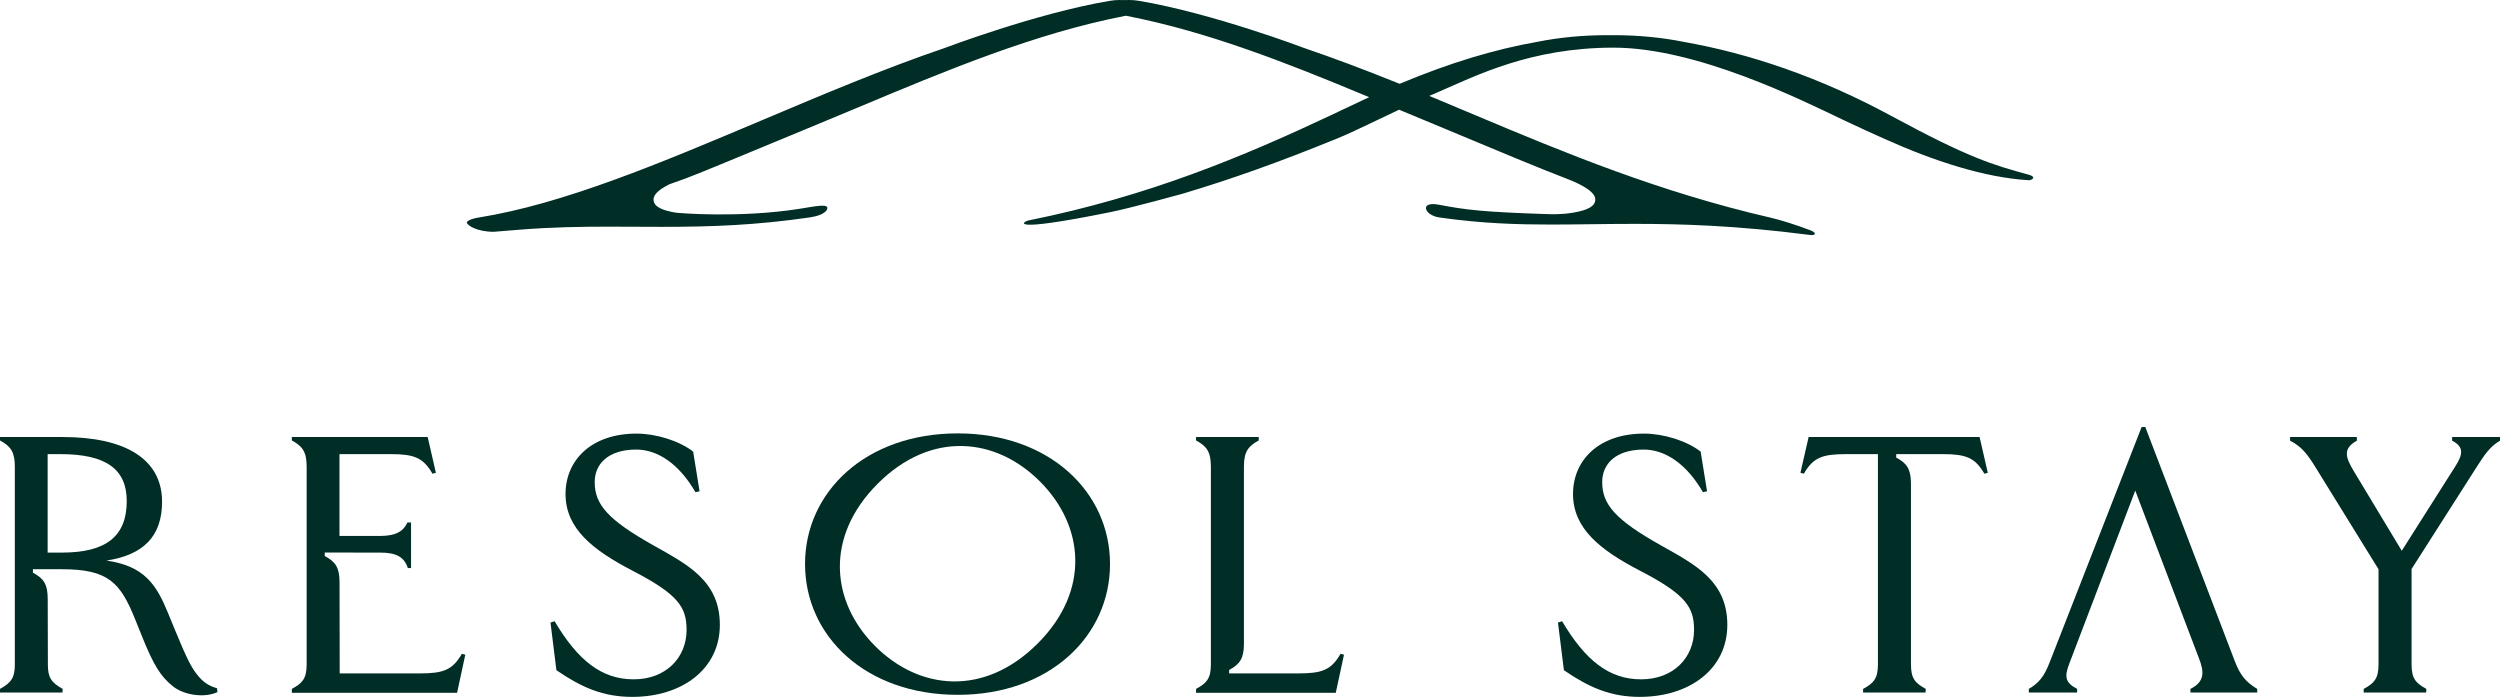
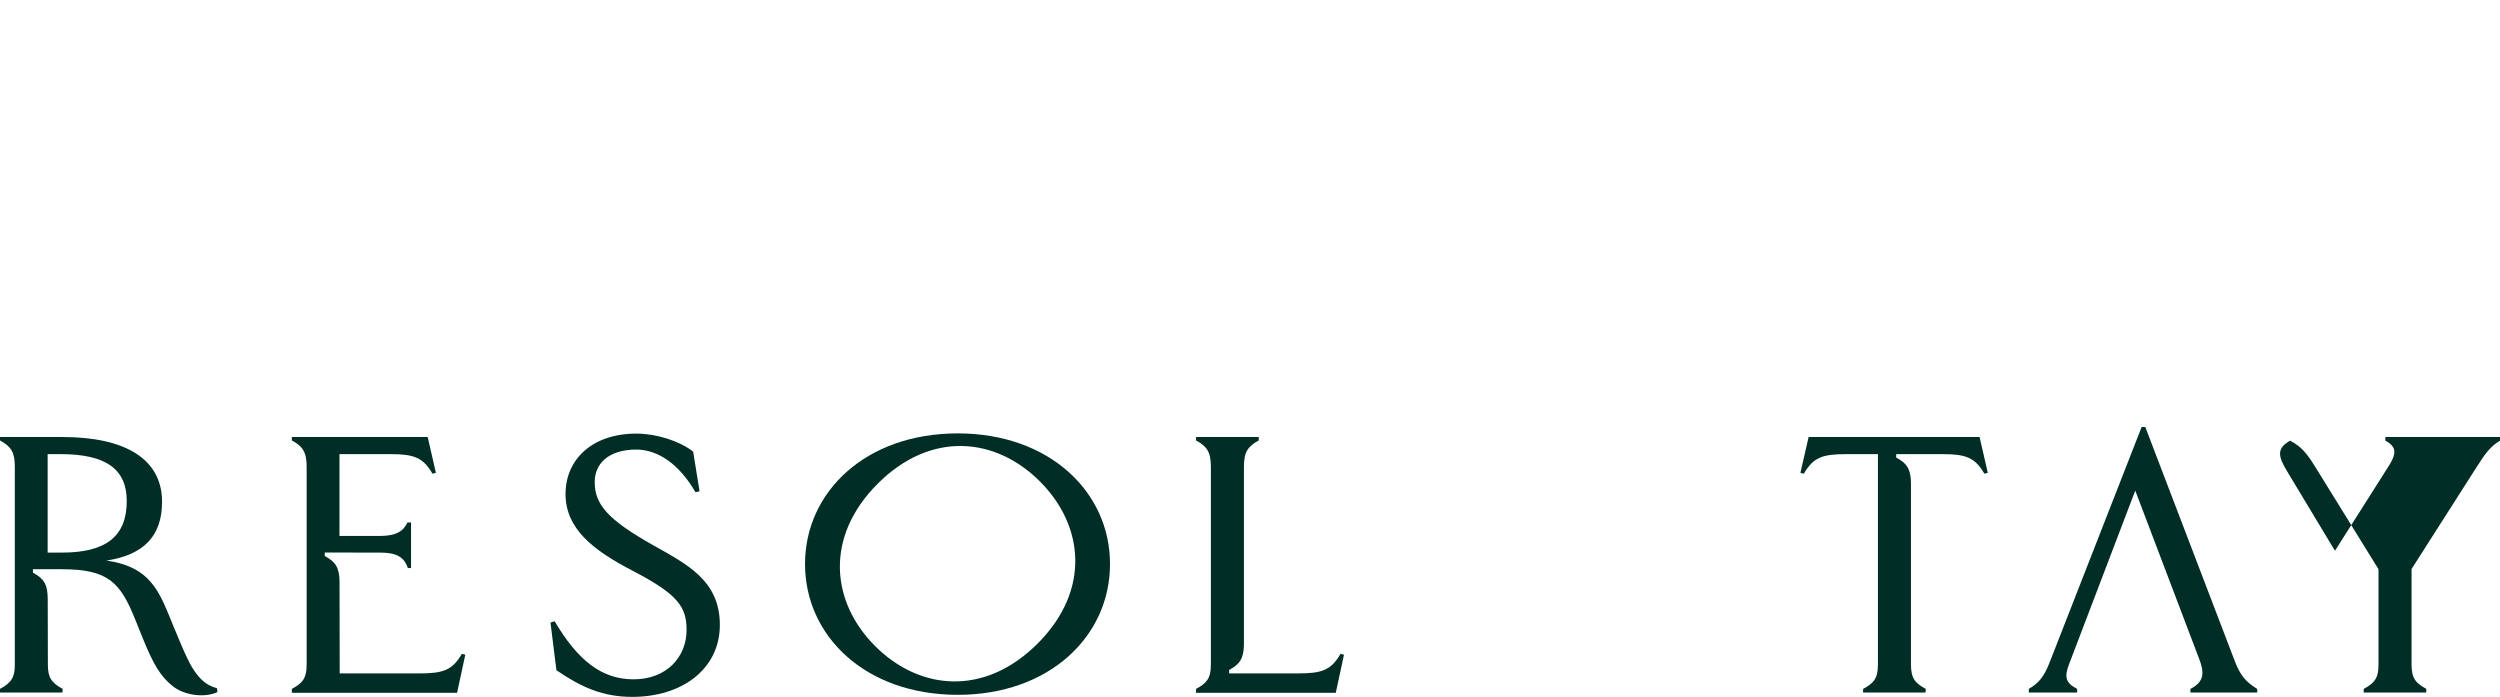
<svg xmlns="http://www.w3.org/2000/svg" version="1.1" id="レイヤー_1" x="0px" y="0px" width="312.447px" height="87.095px" viewBox="0 0 312.447 87.095" style="enable-background:new 0 0 312.447 87.095;" xml:space="preserve">
  <style type="text/css">
	.st0{fill:#002E26;}
</style>
  <g>
    <path class="st0" d="M69.54,83.762l-0.74-5.953l0.512-0.171c2.906,4.899,5.869,7.264,9.885,7.264c4.074,0,6.609-2.763,6.609-6.153   c0-2.82-0.94-4.417-6.779-7.436c-4.929-2.563-8.347-5.242-8.347-9.572c0-4.273,3.275-7.55,8.859-7.55   c2.45,0,5.327,0.885,7.093,2.252L87.43,61.4l-0.513,0.113c-1.994-3.447-4.672-5.384-7.549-5.327   c-3.304,0.057-5.042,1.737-5.042,4.074c0,2.792,1.652,4.701,7.322,7.891c4.187,2.365,8.318,4.387,8.318,9.942   s-4.758,9.002-10.939,9.002C75.38,87.095,72.701,85.928,69.54,83.762" />
    <path class="st0" d="M100.613,70.487c0-9.003,7.578-16.323,19.087-16.323c11.452,0,19.029,7.32,19.029,16.323   c0,9.03-7.577,16.352-19.029,16.352C108.191,86.839,100.613,79.517,100.613,70.487 M129.965,60.165   c-5.52-5.52-13.617-6.366-20.265,0.281c-6.667,6.667-5.842,14.786-0.322,20.306c5.519,5.519,13.638,6.344,20.305-0.323   C136.33,73.781,135.484,65.684,129.965,60.165" />
-     <path class="st0" d="M195.454,83.762l-0.74-5.953l0.512-0.171c2.906,4.899,5.869,7.264,9.885,7.264   c4.074,0,6.609-2.763,6.609-6.153c0-2.82-0.94-4.417-6.781-7.436c-4.927-2.563-8.345-5.242-8.345-9.572   c0-4.273,3.275-7.55,8.859-7.55c2.449,0,5.327,0.885,7.093,2.252l0.798,4.957l-0.513,0.113c-1.994-3.447-4.672-5.384-7.549-5.327   c-3.304,0.057-5.042,1.737-5.042,4.074c0,2.792,1.652,4.701,7.322,7.891c4.187,2.365,8.317,4.387,8.317,9.942   s-4.757,9.002-10.94,9.002C201.293,87.095,198.615,85.928,195.454,83.762" />
    <path class="st0" d="M266.862,61.314l-8.233,21.593c-0.655,1.681-0.512,2.421,0.969,3.191v0.455h-6.039v-0.455   c1.253-0.741,1.909-1.51,2.621-3.362l11.479-29.371h0.457L279.31,82.65c0.657,1.709,1.34,2.564,2.792,3.448v0.455h-8.345v-0.455   c1.737-0.884,1.794-2.023,1.024-3.931L266.862,61.314z" />
-     <path class="st0" d="M312.447,54.619v0.456c-1.254,0.741-1.909,1.71-2.963,3.362l-8.09,12.676V83.05   c0,1.766,0.54,2.335,1.851,3.048l-0.028,0.455h-7.805v-0.455c1.31-0.713,1.852-1.282,1.852-3.048V71.142l-7.835-12.677   c-1.054-1.709-1.766-2.649-3.219-3.39v-0.456h8.347v0.456c-1.71,0.968-1.51,1.965-0.342,3.874l5.953,9.885l6.724-10.597   c0.94-1.481,1.054-2.393-0.428-3.162v-0.456H312.447z" />
+     <path class="st0" d="M312.447,54.619v0.456c-1.254,0.741-1.909,1.71-2.963,3.362l-8.09,12.676V83.05   c0,1.766,0.54,2.335,1.851,3.048l-0.028,0.455h-7.805v-0.455c1.31-0.713,1.852-1.282,1.852-3.048V71.142l-7.835-12.677   c-1.054-1.709-1.766-2.649-3.219-3.39v-0.456v0.456c-1.71,0.968-1.51,1.965-0.342,3.874l5.953,9.885l6.724-10.597   c0.94-1.481,1.054-2.393-0.428-3.162v-0.456H312.447z" />
    <path class="st0" d="M27.12,86.013c-1.053-0.286-1.795-0.799-2.535-1.766c-0.797-0.998-1.452-2.451-2.849-5.841l-0.712-1.737   c-1.481-3.618-2.963-5.926-7.719-6.61c4.672-0.712,6.95-3.077,6.95-7.35c0-5.327-4.586-8.09-12.42-8.09H0v0.428   c1.426,0.769,1.852,1.538,1.852,3.276V83.05c0,1.595-0.398,2.25-1.852,3.048v0.456h7.807l0.028-0.456   C6.382,85.3,5.984,84.645,5.984,83.05l-0.02-8.222c-0.004-1.865-0.544-2.549-1.85-3.258v-0.428h1.841h1.733H7.75   c5.81,0,7.292,1.68,9.144,6.267l0.883,2.194c1.424,3.532,2.307,4.956,3.846,6.182c1.453,1.139,3.988,1.452,5.554,0.711   L27.12,86.013z M5.955,69.062V56.756H7.55c5.669,0,8.29,1.852,8.29,5.868c0,4.387-2.564,6.438-8.09,6.438H5.955z" />
    <path class="st0" d="M57.725,81.71c-1.168,2.023-2.308,2.451-5.241,2.451H42.456l-0.021-11.436   c-0.009-1.847-0.548-2.531-1.849-3.238v-0.428h3.574v0.003h3.338c2.08,0,3.02,0.57,3.475,1.937h0.399v-5.698h-0.456   c-0.484,1.083-1.424,1.681-3.418,1.681h-5.07V56.756h6.381c2.934,0,4.073,0.426,5.241,2.449l0.427-0.114l-1.025-4.472H36.473v0.428   c1.311,0.712,1.852,1.395,1.852,3.275V83.05c0,1.766-0.541,2.335-1.852,3.048v0.484h20.654l1.025-4.758L57.725,81.71z" />
    <path class="st0" d="M247.406,54.619H226.04l-1.026,4.472l0.428,0.114c1.168-2.022,2.307-2.449,5.241-2.449h4.018V83.05   c0,1.766-0.542,2.335-1.852,3.048v0.455h7.805l0.028-0.455c-1.309-0.713-1.851-1.282-1.851-3.048V60.379   c-0.018-1.81-0.556-2.495-1.845-3.195v-0.428h1.845h1.729h2.202c2.935,0,4.073,0.427,5.242,2.449l0.428-0.114L247.406,54.619z" />
    <path class="st0" d="M167.542,81.71c-1.167,2.023-2.307,2.451-5.241,2.451h-5.111h-1.726h-1.848v-0.428   c1.3-0.706,1.839-1.39,1.848-3.233V58.322c0-1.88,0.541-2.563,1.852-3.275v-0.428h-7.835v0.428   c1.311,0.712,1.852,1.395,1.852,3.275V83.05c0,1.766-0.541,2.335-1.852,3.048v0.484h17.463l1.026-4.758L167.542,81.71z" />
-     <path class="st0" d="M226.234,29.369c-9.389-1.215-16.348-1.39-21.973-1.39c-1.905,0-3.722,0.022-5.489,0.044   c-1.671,0.021-3.298,0.041-4.914,0.041c-3.893,0-8.601-0.106-14.005-0.892c-1.848-0.269-2.515-2.071,0.012-1.581   c3.35,0.648,5.617,0.911,13.529,1.168c1.857,0.061,2.844-0.119,3.266-0.191c1.776-0.304,2.636-0.786,2.708-1.516   c0.032-0.323,0.128-1.307-3.628-2.743c-3.754-1.454-7.442-2.997-11.009-4.49c-1.41-0.589-2.815-1.177-4.22-1.758   c-1.813-0.743-3.64-1.506-5.477-2.276l-0.176-0.074l-0.173,0.081c-0.928,0.437-1.811,0.858-2.643,1.256   c-2.01,0.96-3.746,1.79-5.028,2.303c-7.113,2.9-13.037,5.015-19.21,6.859c-0.033,0.007-6.307,1.75-9.108,2.317   c-13.129,2.654-10.759,1.141-10.196,1.031c15.088-3.029,27.029-8.079,37.686-13.086c0.434-0.203,0.908-0.43,1.419-0.673   c0.792-0.377,1.673-0.797,2.628-1.241l0.885-0.412l-0.901-0.374c-9.319-3.873-19.267-7.819-29.428-9.789l-0.082-0.016l-0.082,0.016   c-11.315,2.194-22.514,6.886-33.345,11.425c-2.142,0.898-4.268,1.788-6.377,2.652l-3.729,1.545   c-4.798,1.991-10.236,4.248-11.493,4.701c-0.699,0.253-1.372,0.492-2.03,0.726c-1.46,0.738-2.069,1.388-1.966,2.068   c0.107,0.704,0.966,1.17,2.702,1.468c0.423,0.072,8.053,0.698,15.486-0.464c1.871-0.292,3.458-0.65,3.525-0.146   c0.04,0.298-0.356,0.945-2.203,1.215c-6.73,0.977-12.264,1.178-18.503,1.178c-1.112,0-2.214-0.006-3.314-0.012   c-1.097-0.006-2.191-0.011-3.29-0.011c-3.208,0-7.053,0.045-11.238,0.386c-1.571,0.138-3.15,0.256-3.15,0.256   c-2.12,0-3.329-0.821-3.355-1.157c-0.01-0.127,0.34-0.446,1.486-0.628c10.663-1.71,22.72-6.804,35.486-12.196   c7.478-3.159,15.211-6.425,22.652-8.957c0.13-0.049,11.567-4.385,20.735-5.928C139.112,0.036,139.523,0,139.919,0   c0.13,0,0.257,0.004,0.381,0.011l0.279-0.002l0.103,0.003C140.859,0.005,140.992,0,141.128,0c0.397,0,0.806,0.035,1.215,0.104   c9.168,1.543,20.606,5.879,20.721,5.922c3.581,1.22,7.293,2.61,11.697,4.383l0.164,0.066l0.162-0.068   c6.076-2.538,11.653-4.232,17.049-5.18c2.767-0.553,5.704-0.832,8.739-0.832h0.781c3.035,0,5.972,0.279,8.73,0.83   c8.26,1.451,17.056,4.426,25.943,9.24c9.778,5.296,12.737,6.142,17.244,7.375c0.979,0.268,0.388,0.708-0.061,0.681   c-5.503-0.329-11.874-2.412-17.992-5.169c-1.255-0.566-3-1.335-4.995-2.288c-5.442-2.6-18.451-9.109-28.865-9.109   c-10.415,0-17.214,3.519-22.103,5.631l-0.929,0.401l0.935,0.389c1.618,0.674,3.231,1.352,4.843,2.03   c11.274,4.742,22.948,9.576,36.782,12.774c1.36,0.314,3.248,0.904,5.092,1.609C227.078,29.095,226.934,29.46,226.234,29.369" />
  </g>
</svg>